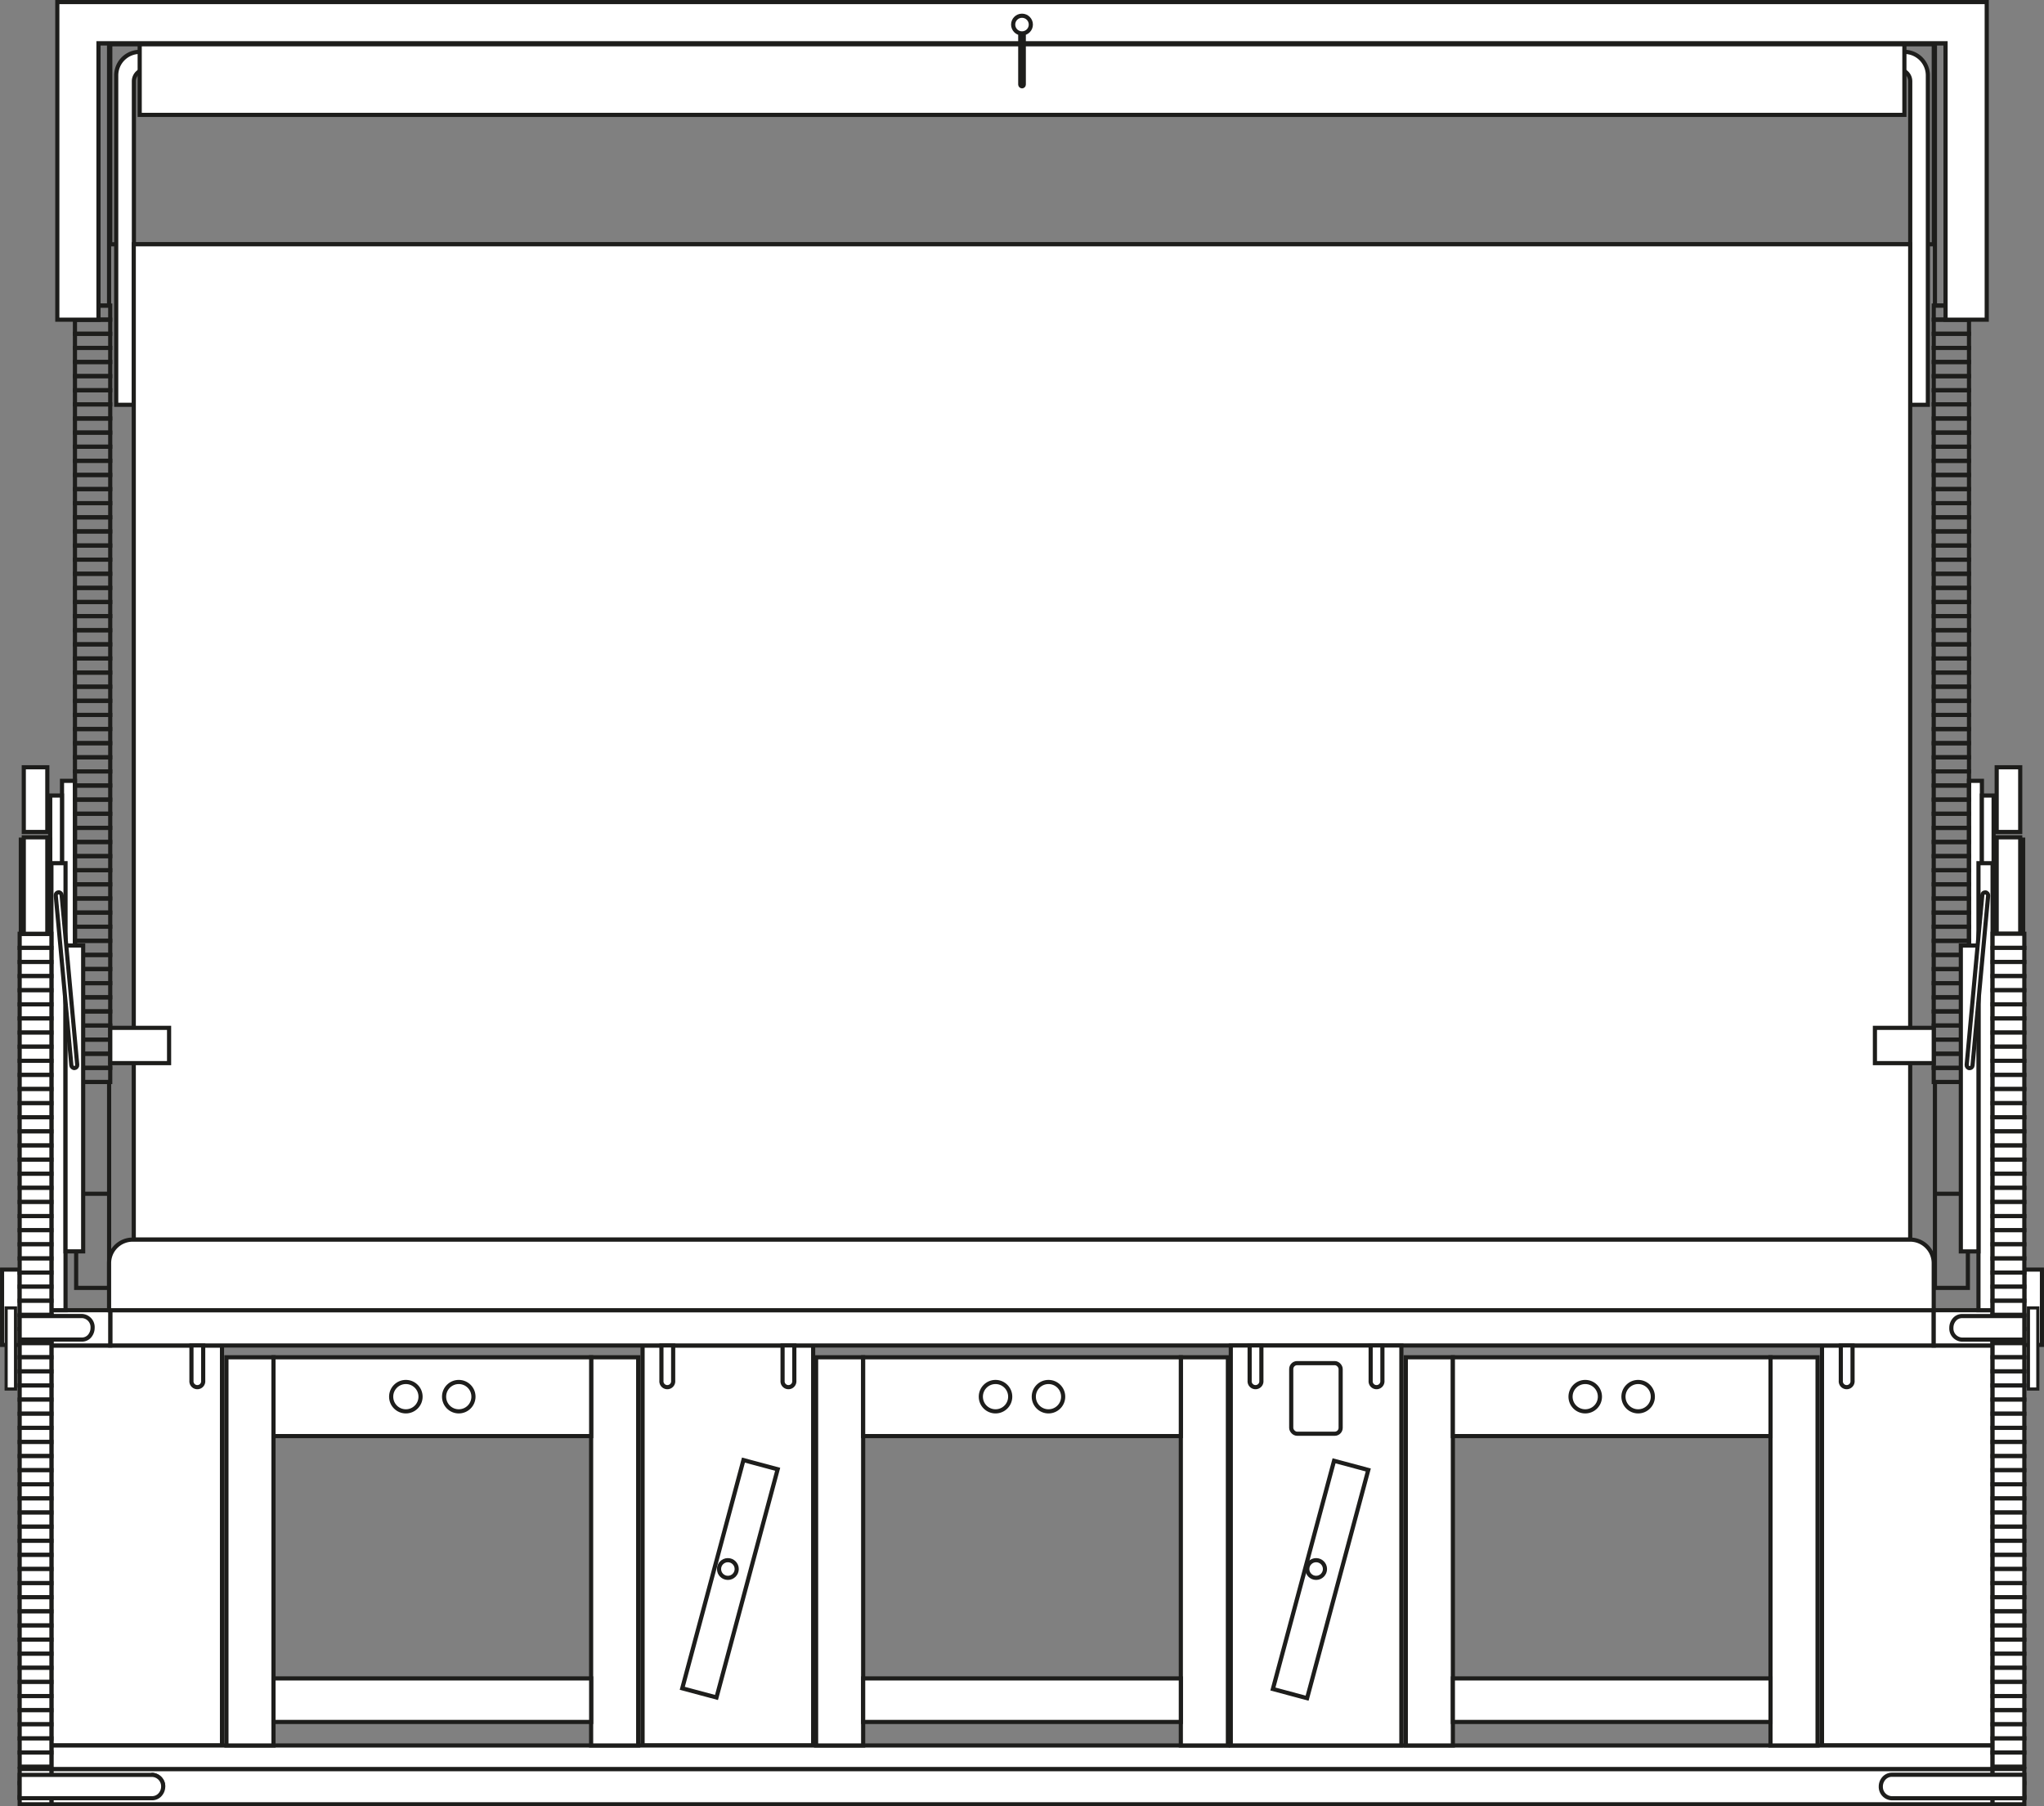
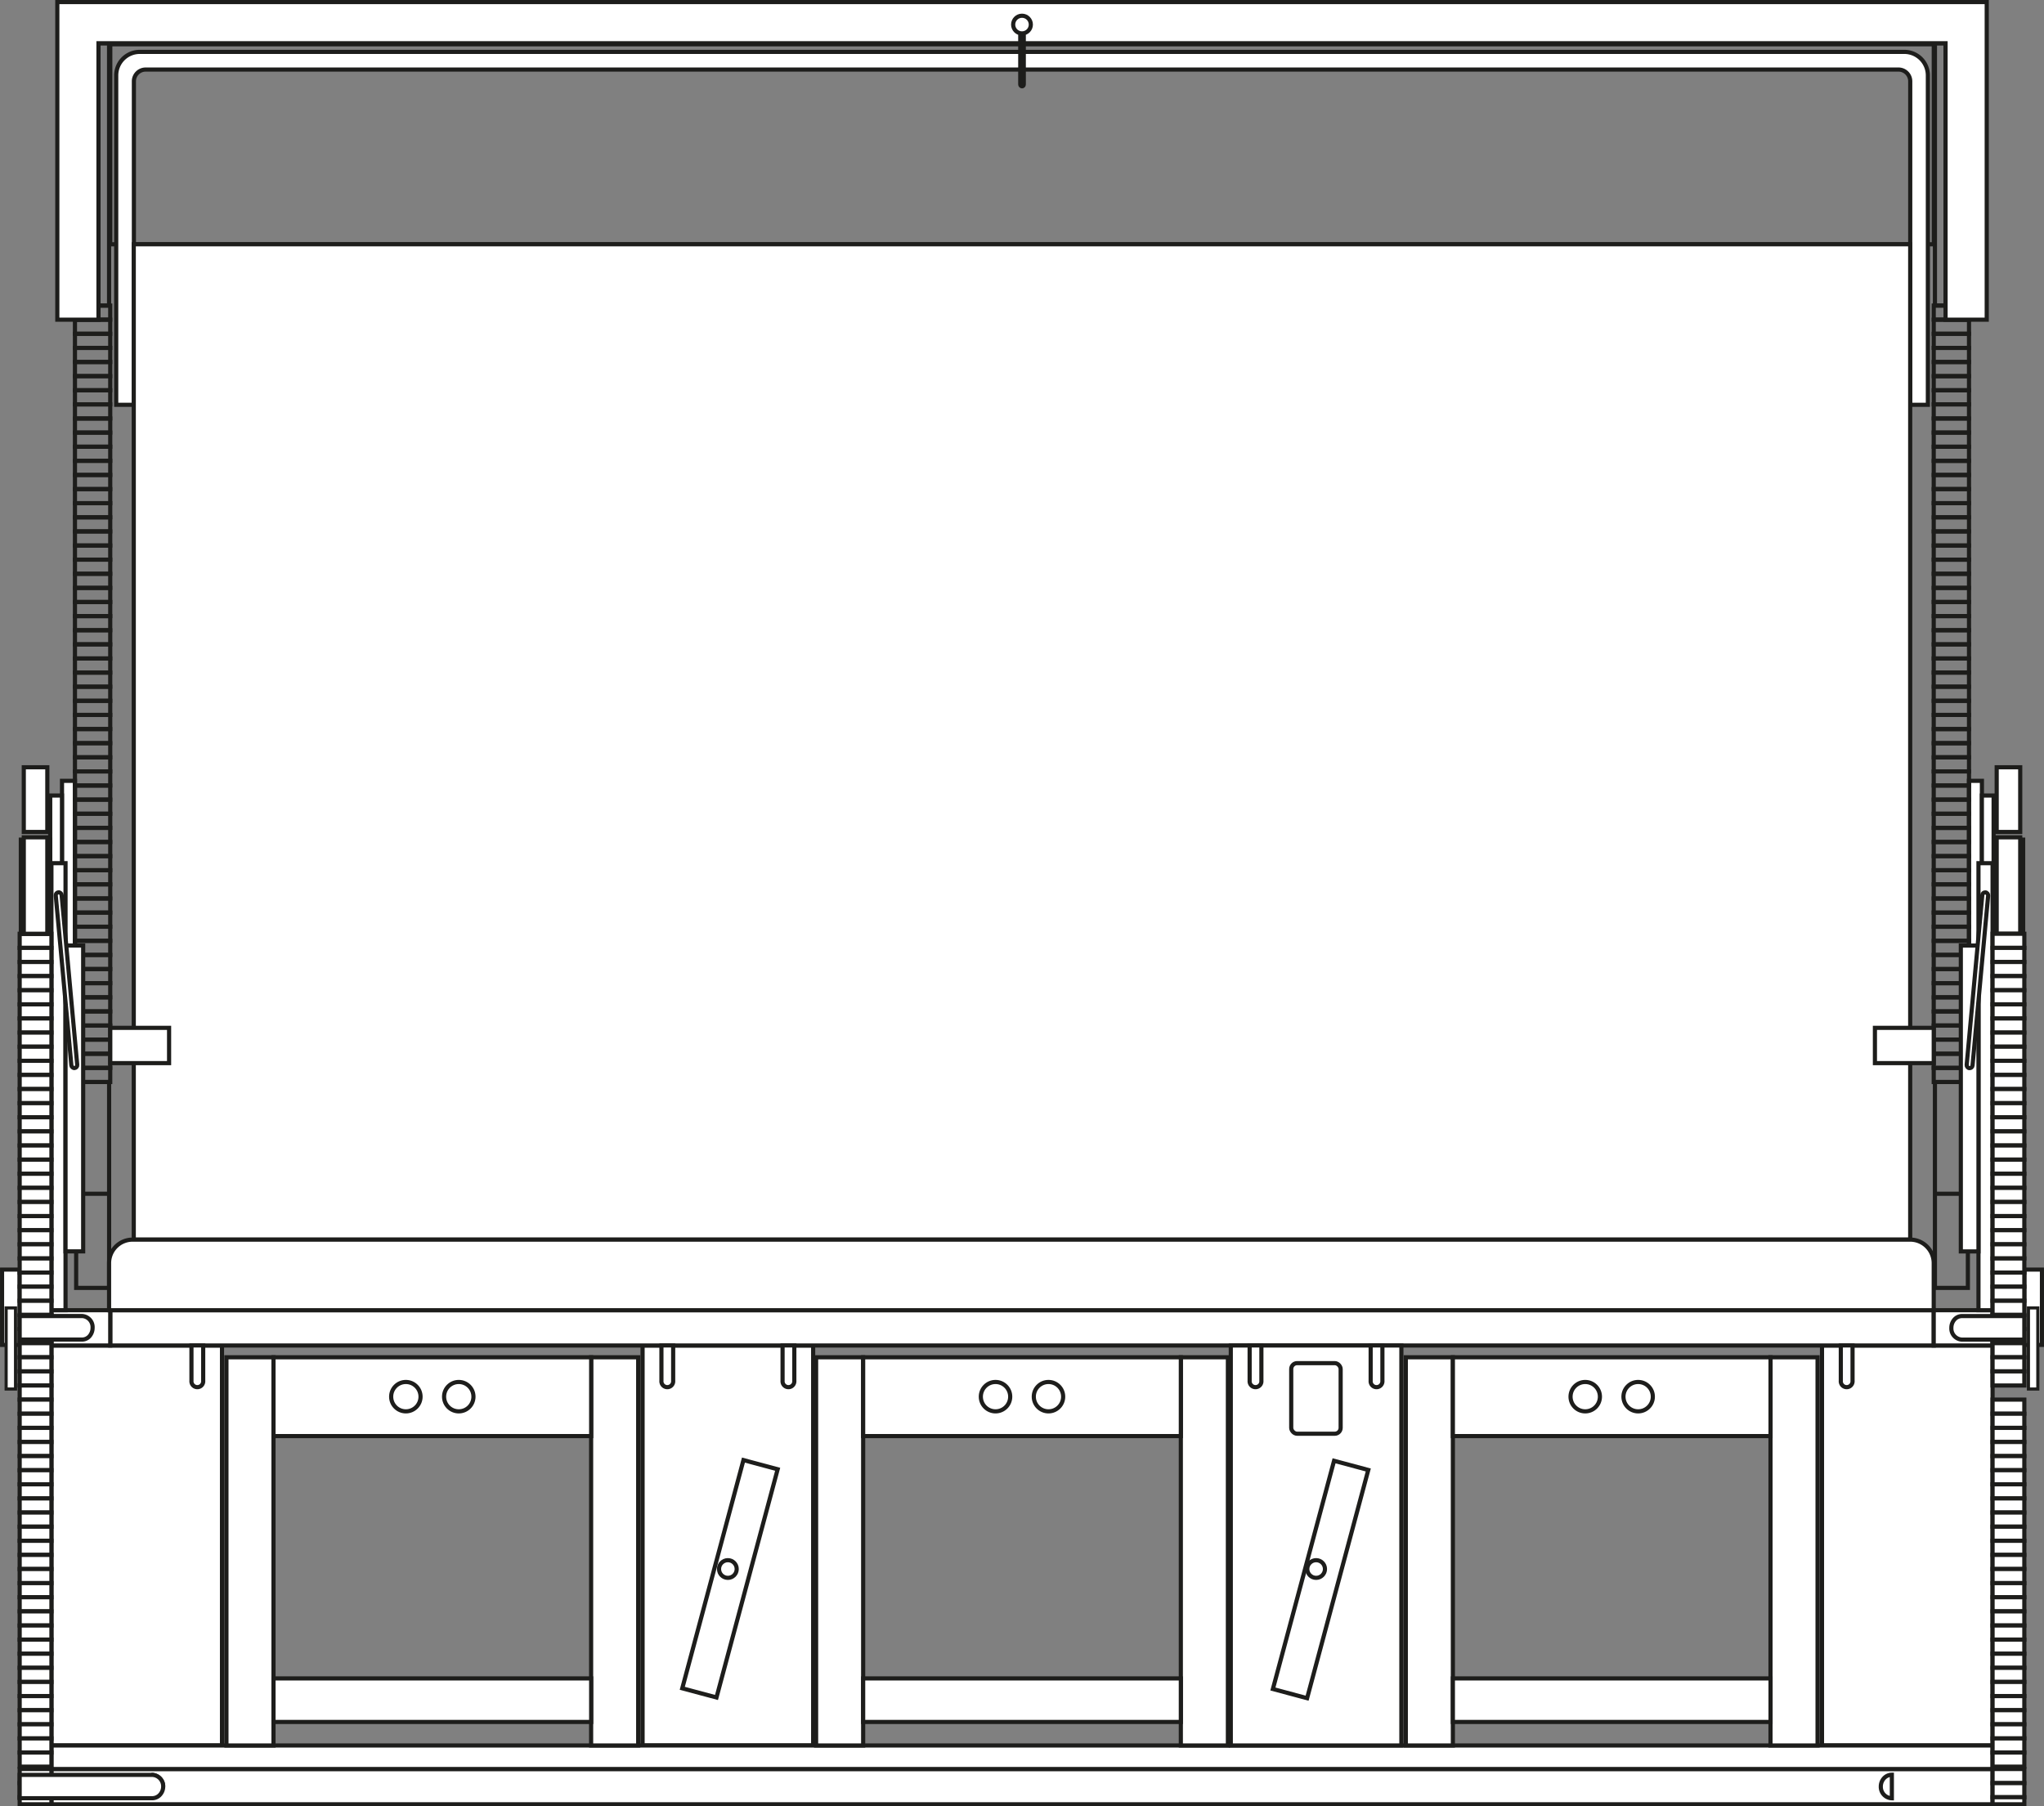
<svg xmlns="http://www.w3.org/2000/svg" id="Ebene_1" data-name="Ebene 1" viewBox="0 0 492.5 435.26">
  <rect x="0" y="0" width="492.5" height="435.26" fill="#808080" stroke="none" />
  <defs>
    <style>.cls-1,.cls-2,.cls-4{fill:#fff;}.cls-1,.cls-2,.cls-3,.cls-4{stroke:#1d1d1b;stroke-miterlimit:10;}.cls-1{stroke-width:0.99px;}.cls-2{stroke-width:0.75px;}.cls-3{fill:none;}</style>
  </defs>
  <rect class="cls-1" x="581.68" y="428.46" width="4.23" height="18.15" transform="translate(1073.68 752.53) rotate(-180)" />
  <rect class="cls-2" x="582.67" y="437.67" width="2.26" height="19.55" transform="translate(1073.68 772.37) rotate(-180)" />
  <rect class="cls-1" x="94.4" y="428.46" width="4.23" height="18.15" transform="translate(99.13 752.53) rotate(-180)" />
  <rect class="cls-2" x="95.39" y="437.67" width="2.26" height="19.55" transform="translate(99.13 772.37) rotate(-180)" />
  <rect class="cls-3" x="26.57" y="10.67" width="439.37" height="48.19" />
  <path class="cls-4" d="M558.43,140.7v79.37h-4.25V142.12a2.83,2.83,0,0,0-2.84-2.83H129a2.83,2.83,0,0,0-2.83,2.83v77.95h-4.26V140.7a5.67,5.67,0,0,1,5.67-5.67h425.2A5.67,5.67,0,0,1,558.43,140.7Z" transform="translate(-93.91 -122.53)" />
  <rect class="cls-4" x="14.94" y="188.15" width="3.12" height="93.54" />
  <rect class="cls-4" x="474.42" y="188.15" width="3.12" height="93.54" />
  <rect class="cls-4" x="12.1" y="191.69" width="2.83" height="26.93" />
  <rect class="cls-4" x="477.53" y="191.69" width="2.83" height="26.93" />
  <rect class="cls-3" x="559.84" y="196.15" width="8.5" height="3.4" transform="translate(1034.27 273.18) rotate(-180)" />
  <rect class="cls-3" x="18.06" y="73.63" width="8.5" height="3.4" />
  <line class="cls-3" x1="13.81" y1="0.5" x2="23.73" y2="10.42" />
  <line class="cls-3" x1="468.77" y1="10.42" x2="478.69" y2="0.5" />
  <rect class="cls-3" x="18.06" y="77.03" width="8.5" height="3.4" />
  <rect class="cls-3" x="18.06" y="80.43" width="8.5" height="3.4" />
  <rect class="cls-3" x="18.06" y="83.83" width="8.5" height="3.4" />
  <rect class="cls-3" x="18.06" y="87.23" width="8.5" height="3.4" />
  <rect class="cls-3" x="18.06" y="90.63" width="8.5" height="3.4" />
  <rect class="cls-3" x="18.06" y="94.04" width="8.5" height="3.4" />
  <rect class="cls-3" x="18.06" y="97.44" width="8.5" height="3.4" />
  <rect class="cls-3" x="18.06" y="100.84" width="8.5" height="3.4" />
  <rect class="cls-3" x="18.06" y="104.24" width="8.5" height="3.4" />
  <rect class="cls-3" x="18.06" y="107.64" width="8.5" height="3.4" />
  <rect class="cls-3" x="18.06" y="111.04" width="8.5" height="3.4" />
  <rect class="cls-3" x="18.06" y="114.45" width="8.5" height="3.4" />
  <rect class="cls-3" x="18.06" y="117.85" width="8.5" height="3.4" />
  <rect class="cls-3" x="18.06" y="121.25" width="8.5" height="3.4" />
  <rect class="cls-3" x="18.06" y="124.65" width="8.5" height="3.4" />
  <rect class="cls-3" x="18.06" y="128.05" width="8.5" height="3.4" />
  <rect class="cls-3" x="18.06" y="131.45" width="8.5" height="3.4" />
  <rect class="cls-3" x="18.06" y="134.85" width="8.5" height="3.4" />
  <rect class="cls-3" x="18.06" y="138.26" width="8.5" height="3.4" />
  <rect class="cls-3" x="18.06" y="141.66" width="8.5" height="3.4" />
  <rect class="cls-3" x="18.06" y="145.06" width="8.5" height="3.4" />
  <rect class="cls-3" x="18.06" y="148.46" width="8.5" height="3.4" />
  <rect class="cls-3" x="18.06" y="151.86" width="8.5" height="3.4" />
  <rect class="cls-3" x="18.06" y="155.26" width="8.5" height="3.4" />
  <rect class="cls-3" x="18.06" y="158.67" width="8.5" height="3.4" />
  <rect class="cls-3" x="18.06" y="162.07" width="8.5" height="3.4" />
  <rect class="cls-3" x="18.06" y="165.47" width="8.5" height="3.4" />
  <rect class="cls-3" x="18.06" y="168.87" width="8.5" height="3.4" />
  <rect class="cls-3" x="18.06" y="172.27" width="8.5" height="3.4" />
  <rect class="cls-3" x="18.06" y="175.67" width="8.5" height="3.4" />
  <rect class="cls-3" x="18.06" y="179.08" width="8.5" height="3.4" />
  <rect class="cls-3" x="18.06" y="182.48" width="8.5" height="3.4" />
  <rect class="cls-3" x="18.06" y="185.88" width="8.5" height="3.4" />
  <rect class="cls-3" x="18.06" y="189.28" width="8.5" height="3.4" />
  <rect class="cls-3" x="18.06" y="192.68" width="8.5" height="3.4" />
  <rect class="cls-3" x="18.06" y="196.08" width="8.5" height="3.4" />
  <rect class="cls-3" x="18.06" y="199.48" width="8.5" height="3.4" />
  <rect class="cls-3" x="18.06" y="202.89" width="8.5" height="3.4" />
  <rect class="cls-3" x="18.06" y="206.29" width="8.5" height="3.4" />
  <rect class="cls-3" x="18.06" y="209.69" width="8.5" height="3.4" />
  <rect class="cls-3" x="18.06" y="213.09" width="8.5" height="3.4" />
  <rect class="cls-3" x="18.06" y="216.5" width="8.5" height="3.4" />
  <rect class="cls-3" x="18.06" y="219.9" width="8.5" height="3.4" />
  <rect class="cls-3" x="18.06" y="223.3" width="8.5" height="3.4" />
  <rect class="cls-3" x="18.06" y="226.7" width="8.5" height="3.4" />
  <rect class="cls-3" x="18.06" y="230.1" width="8.5" height="3.4" />
  <rect class="cls-3" x="18.06" y="233.5" width="8.5" height="3.4" />
  <rect class="cls-3" x="18.06" y="236.91" width="8.5" height="3.4" />
  <rect class="cls-3" x="18.06" y="240.31" width="8.5" height="3.4" />
  <rect class="cls-3" x="18.06" y="243.71" width="8.5" height="3.4" />
  <rect class="cls-3" x="18.06" y="247.11" width="8.5" height="3.4" />
  <rect class="cls-3" x="18.06" y="250.51" width="8.5" height="3.4" />
  <rect class="cls-3" x="18.06" y="253.91" width="8.5" height="3.4" />
  <rect class="cls-3" x="18.06" y="257.32" width="8.5" height="3.4" />
  <rect class="cls-3" x="23.73" y="10.42" width="2.55" height="63.21" />
  <rect class="cls-3" x="559.84" y="199.55" width="8.5" height="3.4" transform="translate(1034.27 279.98) rotate(-180)" />
  <rect class="cls-3" x="559.84" y="202.96" width="8.5" height="3.4" transform="translate(1034.27 286.79) rotate(-180)" />
  <rect class="cls-3" x="559.84" y="206.36" width="8.5" height="3.4" transform="translate(1034.27 293.59) rotate(-180)" />
  <rect class="cls-3" x="559.84" y="209.76" width="8.5" height="3.4" transform="translate(1034.27 300.39) rotate(-180)" />
  <rect class="cls-3" x="559.84" y="213.16" width="8.5" height="3.4" transform="translate(1034.27 307.2) rotate(-180)" />
  <rect class="cls-3" x="559.84" y="216.56" width="8.5" height="3.4" transform="translate(1034.27 314) rotate(-180)" />
  <rect class="cls-3" x="559.84" y="219.96" width="8.5" height="3.4" transform="translate(1034.27 320.8) rotate(-180)" />
  <rect class="cls-3" x="559.84" y="223.37" width="8.5" height="3.4" transform="translate(1034.27 327.61) rotate(-180)" />
  <rect class="cls-3" x="559.84" y="226.77" width="8.5" height="3.4" transform="translate(1034.27 334.41) rotate(-180)" />
  <rect class="cls-3" x="559.84" y="230.17" width="8.5" height="3.4" transform="translate(1034.27 341.21) rotate(-180)" />
  <rect class="cls-3" x="559.84" y="233.57" width="8.5" height="3.4" transform="translate(1034.27 348.02) rotate(-180)" />
  <rect class="cls-3" x="559.84" y="236.97" width="8.5" height="3.4" transform="translate(1034.27 354.82) rotate(-180)" />
  <rect class="cls-3" x="559.84" y="240.37" width="8.5" height="3.4" transform="translate(1034.27 361.62) rotate(-180)" />
  <rect class="cls-3" x="559.84" y="243.77" width="8.5" height="3.4" transform="translate(1034.27 368.42) rotate(-180)" />
  <rect class="cls-3" x="559.84" y="247.18" width="8.5" height="3.4" transform="translate(1034.27 375.23) rotate(-180)" />
  <rect class="cls-3" x="559.84" y="250.58" width="8.5" height="3.4" transform="translate(1034.27 382.03) rotate(-180)" />
  <rect class="cls-3" x="559.84" y="253.98" width="8.5" height="3.4" transform="translate(1034.27 388.83) rotate(-180)" />
  <rect class="cls-3" x="559.84" y="257.38" width="8.5" height="3.4" transform="translate(1034.27 395.64) rotate(-180)" />
  <rect class="cls-3" x="559.84" y="260.78" width="8.5" height="3.4" transform="translate(1034.27 402.44) rotate(-180)" />
  <rect class="cls-3" x="559.84" y="264.18" width="8.5" height="3.4" transform="translate(1034.27 409.24) rotate(-180)" />
  <rect class="cls-3" x="559.84" y="267.59" width="8.5" height="3.4" transform="translate(1034.27 416.05) rotate(-180)" />
  <rect class="cls-3" x="559.84" y="270.99" width="8.5" height="3.4" transform="translate(1034.27 422.85) rotate(-180)" />
  <rect class="cls-3" x="559.84" y="274.39" width="8.5" height="3.4" transform="translate(1034.27 429.65) rotate(-180)" />
  <rect class="cls-3" x="559.84" y="277.79" width="8.5" height="3.4" transform="translate(1034.27 436.46) rotate(-180)" />
  <rect class="cls-3" x="559.84" y="281.19" width="8.5" height="3.4" transform="translate(1034.27 443.26) rotate(-180)" />
  <rect class="cls-3" x="559.84" y="284.59" width="8.5" height="3.4" transform="translate(1034.27 450.06) rotate(-180)" />
  <rect class="cls-3" x="559.84" y="288" width="8.5" height="3.4" transform="translate(1034.27 456.87) rotate(-180)" />
  <rect class="cls-3" x="559.84" y="291.4" width="8.5" height="3.4" transform="translate(1034.27 463.67) rotate(-180)" />
  <rect class="cls-3" x="559.84" y="294.8" width="8.5" height="3.4" transform="translate(1034.27 470.47) rotate(-180)" />
  <rect class="cls-3" x="559.84" y="298.2" width="8.5" height="3.4" transform="translate(1034.27 477.28) rotate(-180)" />
  <rect class="cls-3" x="559.84" y="301.6" width="8.5" height="3.4" transform="translate(1034.27 484.08) rotate(-180)" />
  <rect class="cls-3" x="559.84" y="305" width="8.5" height="3.4" transform="translate(1034.27 490.88) rotate(-180)" />
  <rect class="cls-3" x="559.84" y="308.4" width="8.5" height="3.4" transform="translate(1034.27 497.68) rotate(-180)" />
  <rect class="cls-3" x="559.84" y="311.81" width="8.5" height="3.4" transform="translate(1034.27 504.49) rotate(-180)" />
  <rect class="cls-3" x="559.84" y="315.21" width="8.5" height="3.4" transform="translate(1034.27 511.29) rotate(-180)" />
  <rect class="cls-3" x="559.84" y="318.61" width="8.5" height="3.4" transform="translate(1034.27 518.09) rotate(-180)" />
  <rect class="cls-3" x="559.84" y="322.01" width="8.5" height="3.4" transform="translate(1034.27 524.9) rotate(-180)" />
  <rect class="cls-3" x="559.84" y="325.41" width="8.5" height="3.4" transform="translate(1034.27 531.7) rotate(-180)" />
  <rect class="cls-3" x="559.84" y="328.81" width="8.5" height="3.4" transform="translate(1034.27 538.5) rotate(-180)" />
  <rect class="cls-3" x="559.84" y="332.22" width="8.5" height="3.4" transform="translate(1034.27 545.31) rotate(-180)" />
  <rect class="cls-3" x="559.84" y="335.62" width="8.5" height="3.4" transform="translate(1034.27 552.12) rotate(-180)" />
  <rect class="cls-3" x="559.84" y="339.02" width="8.5" height="3.4" transform="translate(1034.27 558.92) rotate(-180)" />
  <rect class="cls-3" x="559.84" y="342.42" width="8.5" height="3.4" transform="translate(1034.27 565.72) rotate(-180)" />
  <rect class="cls-3" x="559.84" y="345.83" width="8.5" height="3.4" transform="translate(1034.27 572.53) rotate(-180)" />
  <rect class="cls-3" x="559.84" y="349.23" width="8.5" height="3.4" transform="translate(1034.27 579.33) rotate(-180)" />
  <rect class="cls-3" x="559.84" y="352.63" width="8.5" height="3.4" transform="translate(1034.27 586.13) rotate(-180)" />
  <rect class="cls-3" x="559.84" y="356.03" width="8.5" height="3.4" transform="translate(1034.27 592.94) rotate(-180)" />
  <rect class="cls-3" x="559.84" y="359.43" width="8.5" height="3.4" transform="translate(1034.27 599.74) rotate(-180)" />
  <rect class="cls-3" x="559.84" y="362.83" width="8.5" height="3.4" transform="translate(1034.27 606.54) rotate(-180)" />
  <rect class="cls-3" x="559.84" y="366.24" width="8.5" height="3.4" transform="translate(1034.27 613.35) rotate(-180)" />
  <rect class="cls-3" x="559.84" y="369.64" width="8.5" height="3.4" transform="translate(1034.27 620.15) rotate(-180)" />
  <rect class="cls-3" x="559.84" y="373.04" width="8.5" height="3.4" transform="translate(1034.27 626.95) rotate(-180)" />
  <rect class="cls-3" x="559.84" y="376.44" width="8.5" height="3.4" transform="translate(1034.27 633.76) rotate(-180)" />
  <rect class="cls-3" x="559.84" y="379.84" width="8.5" height="3.4" transform="translate(1034.27 640.56) rotate(-180)" />
  <rect class="cls-3" x="560.12" y="132.94" width="2.55" height="63.21" transform="translate(1028.89 206.57) rotate(-180)" />
  <rect class="cls-3" x="18.35" y="260.72" width="7.94" height="49.61" />
  <rect class="cls-3" x="466.22" y="260.72" width="7.94" height="49.61" />
  <line class="cls-3" x1="18.35" y1="287.65" x2="26.28" y2="287.65" />
  <line class="cls-3" x1="466.22" y1="287.65" x2="474.15" y2="287.65" />
  <rect class="cls-4" x="32.23" y="58.86" width="428.03" height="239.84" />
  <rect class="cls-4" x="26.57" y="247.67" width="14.17" height="8.5" />
  <rect class="cls-4" x="451.76" y="247.67" width="14.17" height="8.5" />
  <rect class="cls-4" x="5.73" y="184.88" width="5.67" height="15.59" />
  <rect class="cls-4" x="481.1" y="184.88" width="5.67" height="15.59" />
-   <rect class="cls-4" x="33.66" y="10.67" width="425.2" height="17.01" />
  <rect class="cls-4" x="12.39" y="324.21" width="41.1" height="96.38" />
  <rect class="cls-4" x="154.83" y="324.21" width="41.1" height="96.38" />
  <rect class="cls-4" x="439.01" y="324.21" width="41.1" height="96.38" />
  <rect class="cls-4" x="12.39" y="426.26" width="467.72" height="8.5" />
  <rect class="cls-4" x="12.39" y="420.59" width="467.72" height="5.67" />
  <rect class="cls-4" x="26.57" y="315.71" width="439.37" height="8.5" />
  <rect class="cls-4" x="12.39" y="315.71" width="14.17" height="8.5" />
  <rect class="cls-4" x="465.93" y="315.71" width="14.17" height="8.5" />
  <rect class="cls-4" x="54.56" y="327.05" width="11.34" height="93.54" />
  <rect class="cls-4" x="142.43" y="327.05" width="11.34" height="93.54" />
  <rect class="cls-4" x="65.9" y="327.05" width="76.54" height="18.99" />
  <rect class="cls-4" x="65.9" y="404.43" width="76.54" height="10.49" />
  <circle class="cls-4" cx="110.54" cy="336.54" r="3.54" />
  <circle class="cls-4" cx="97.79" cy="336.54" r="3.54" />
  <rect class="cls-4" x="196.64" y="327.05" width="11.34" height="93.54" />
  <rect class="cls-4" x="284.52" y="327.05" width="11.34" height="93.54" />
  <rect class="cls-4" x="207.98" y="327.05" width="76.54" height="18.99" />
  <rect class="cls-4" x="207.98" y="404.43" width="76.54" height="10.49" />
  <circle class="cls-4" cx="252.63" cy="336.54" r="3.54" />
  <circle class="cls-4" cx="239.87" cy="336.54" r="3.54" />
  <rect class="cls-4" x="12.39" y="207.99" width="3.4" height="107.72" />
  <rect class="cls-4" x="15.79" y="227.83" width="4.25" height="73.7" />
  <rect class="cls-4" x="109.23" y="337.45" width="1.42" height="42.52" rx="0.71" transform="translate(-126.28 -110.96) rotate(-5.25)" />
  <rect class="cls-4" x="570.61" y="330.52" width="3.4" height="107.72" transform="translate(1050.72 646.23) rotate(-180)" />
  <rect class="cls-4" x="566.36" y="350.36" width="4.25" height="73.7" transform="translate(1043.07 651.9) rotate(-180)" />
  <rect class="cls-4" x="569.66" y="337.45" width="1.42" height="42.52" rx="0.71" transform="translate(1011.61 645.6) rotate(-174.75)" />
  <path class="cls-4" d="M256.11,446.73v8.51a1.42,1.42,0,1,1-2.83,0v-8.51Z" transform="translate(-93.91 -122.53)" />
  <path class="cls-4" d="M142.87,446.73v8.51a1.42,1.42,0,1,1-2.83,0v-8.51Z" transform="translate(-93.91 -122.53)" />
  <path class="cls-4" d="M285.3,446.73v8.51a1.42,1.42,0,1,1-2.83,0v-8.51Z" transform="translate(-93.91 -122.53)" />
  <path class="cls-4" d="M540.28,446.73v8.51a1.42,1.42,0,1,1-2.83,0v-8.51Z" transform="translate(-93.91 -122.53)" />
  <rect class="cls-4" x="265.04" y="472.25" width="8.5" height="56.69" transform="matrix(0.97, 0.26, -0.26, 0.97, 44.83, -175.17)" />
  <circle class="cls-4" cx="175.38" cy="378.07" r="2.13" />
  <path class="cls-4" d="M130.4,550.2a2.83,2.83,0,0,1,2.83,2.83" transform="translate(-93.91 -122.53)" />
  <rect class="cls-4" x="4.74" y="225" width="7.65" height="3.4" />
  <rect class="cls-4" x="5.02" y="202.32" width="7.09" height="22.68" />
  <rect class="cls-4" x="5.73" y="201.76" width="5.67" height="23.24" />
  <rect class="cls-4" x="481.1" y="202.32" width="5.67" height="22.68" />
  <rect class="cls-4" x="480.39" y="202.32" width="7.09" height="22.68" />
  <rect class="cls-4" x="481.1" y="201.76" width="5.67" height="23.24" />
  <rect class="cls-4" x="4.74" y="228.4" width="7.65" height="3.4" />
  <rect class="cls-4" x="4.74" y="231.8" width="7.65" height="3.4" />
  <rect class="cls-4" x="4.74" y="235.2" width="7.65" height="3.4" />
  <rect class="cls-4" x="4.74" y="238.61" width="7.65" height="3.4" />
  <rect class="cls-4" x="4.74" y="242.01" width="7.65" height="3.4" />
  <rect class="cls-4" x="4.74" y="245.41" width="7.65" height="3.4" />
  <rect class="cls-4" x="4.74" y="248.81" width="7.65" height="3.4" />
  <rect class="cls-4" x="4.74" y="252.21" width="7.65" height="3.4" />
  <rect class="cls-4" x="4.74" y="255.61" width="7.65" height="3.4" />
  <rect class="cls-4" x="4.74" y="259.02" width="7.65" height="3.4" />
  <rect class="cls-4" x="4.74" y="262.42" width="7.65" height="3.4" />
  <rect class="cls-4" x="4.74" y="265.82" width="7.65" height="3.4" />
  <rect class="cls-4" x="4.74" y="269.22" width="7.65" height="3.4" />
  <rect class="cls-4" x="4.74" y="272.62" width="7.65" height="3.4" />
  <rect class="cls-4" x="4.74" y="276.02" width="7.65" height="3.4" />
  <rect class="cls-4" x="4.74" y="279.43" width="7.65" height="3.4" />
  <rect class="cls-4" x="4.74" y="282.83" width="7.65" height="3.4" />
  <rect class="cls-4" x="4.74" y="286.23" width="7.65" height="3.4" />
  <rect class="cls-4" x="4.74" y="289.63" width="7.65" height="3.4" />
  <rect class="cls-4" x="4.74" y="293.03" width="7.65" height="3.4" />
  <rect class="cls-4" x="4.74" y="296.43" width="7.65" height="3.4" />
  <rect class="cls-4" x="4.74" y="299.83" width="7.65" height="3.4" />
  <rect class="cls-4" x="4.74" y="303.24" width="7.65" height="3.4" />
  <rect class="cls-4" x="4.74" y="306.64" width="7.65" height="3.4" />
  <rect class="cls-4" x="4.74" y="310.04" width="7.65" height="3.4" />
  <rect class="cls-4" x="4.74" y="313.44" width="7.65" height="3.4" />
  <rect class="cls-4" x="4.74" y="316.84" width="7.65" height="3.4" />
  <rect class="cls-4" x="4.74" y="320.24" width="7.65" height="3.4" />
  <rect class="cls-4" x="4.74" y="323.65" width="7.65" height="3.4" />
  <rect class="cls-4" x="4.74" y="327.05" width="7.65" height="3.4" />
  <rect class="cls-4" x="4.74" y="330.45" width="7.65" height="3.4" />
  <rect class="cls-4" x="4.74" y="333.85" width="7.65" height="3.4" />
  <rect class="cls-4" x="4.74" y="337.25" width="7.65" height="3.4" />
  <rect class="cls-4" x="4.74" y="340.65" width="7.65" height="3.4" />
  <rect class="cls-4" x="4.74" y="344.06" width="7.65" height="3.4" />
  <rect class="cls-4" x="4.74" y="347.46" width="7.65" height="3.4" />
  <rect class="cls-4" x="4.74" y="350.86" width="7.65" height="3.4" />
  <rect class="cls-4" x="4.74" y="354.26" width="7.65" height="3.4" />
  <rect class="cls-4" x="4.74" y="357.66" width="7.65" height="3.4" />
  <rect class="cls-4" x="4.74" y="361.06" width="7.65" height="3.4" />
  <rect class="cls-4" x="4.74" y="364.46" width="7.65" height="3.4" />
  <rect class="cls-4" x="4.74" y="367.87" width="7.65" height="3.4" />
  <rect class="cls-4" x="4.74" y="371.27" width="7.65" height="3.4" />
  <rect class="cls-4" x="4.74" y="374.67" width="7.65" height="3.4" />
  <rect class="cls-4" x="4.74" y="378.07" width="7.65" height="3.4" />
  <rect class="cls-4" x="4.74" y="381.47" width="7.65" height="3.4" />
  <rect class="cls-4" x="4.74" y="384.87" width="7.65" height="3.4" />
  <rect class="cls-4" x="4.74" y="388.28" width="7.65" height="3.4" />
  <rect class="cls-4" x="4.74" y="391.68" width="7.65" height="3.4" />
  <rect class="cls-4" x="4.74" y="395.08" width="7.65" height="3.4" />
  <rect class="cls-4" x="4.74" y="398.48" width="7.65" height="3.4" />
  <rect class="cls-4" x="4.74" y="401.88" width="7.65" height="3.4" />
  <rect class="cls-4" x="4.74" y="405.28" width="7.65" height="3.4" />
  <rect class="cls-4" x="4.74" y="408.69" width="7.65" height="3.4" />
  <rect class="cls-4" x="4.74" y="412.09" width="7.65" height="3.4" />
  <rect class="cls-4" x="4.74" y="415.49" width="7.65" height="3.4" />
  <rect class="cls-4" x="4.74" y="418.89" width="7.65" height="3.4" />
  <rect class="cls-4" x="4.74" y="422.29" width="7.65" height="3.4" />
  <rect class="cls-4" x="4.74" y="426.26" width="7.65" height="3.4" />
  <rect class="cls-4" x="4.74" y="429.66" width="7.65" height="3.4" />
  <rect class="cls-4" x="4.74" y="433.06" width="7.65" height="1.7" />
  <path class="cls-4" d="M133.23,553a2.94,2.94,0,0,1-.78,2,2.57,2.57,0,0,1-1.88.83H98.65V550.2h31.92A2.75,2.75,0,0,1,133.23,553Z" transform="translate(-93.91 -122.53)" />
  <path class="cls-4" d="M116.22,442.48a3.05,3.05,0,0,1-.73,2,2.4,2.4,0,0,1-1.78.83H98.65v-5.67h15.06A2.68,2.68,0,0,1,116.22,442.48Z" transform="translate(-93.91 -122.53)" />
  <rect class="cls-4" x="480.11" y="225" width="7.65" height="3.4" />
  <rect class="cls-4" x="480.11" y="228.4" width="7.65" height="3.4" />
  <rect class="cls-4" x="480.11" y="231.8" width="7.65" height="3.4" />
  <rect class="cls-4" x="480.11" y="235.2" width="7.65" height="3.4" />
  <rect class="cls-4" x="480.11" y="238.61" width="7.65" height="3.4" />
  <rect class="cls-4" x="480.11" y="242.01" width="7.65" height="3.4" />
  <rect class="cls-4" x="480.11" y="245.41" width="7.65" height="3.4" />
  <rect class="cls-4" x="480.11" y="248.81" width="7.65" height="3.4" />
  <rect class="cls-4" x="480.11" y="252.21" width="7.65" height="3.4" />
  <rect class="cls-4" x="480.11" y="255.61" width="7.65" height="3.4" />
  <rect class="cls-4" x="480.11" y="259.02" width="7.65" height="3.4" />
  <rect class="cls-4" x="480.11" y="262.42" width="7.65" height="3.4" />
  <rect class="cls-4" x="480.11" y="265.82" width="7.65" height="3.4" />
  <rect class="cls-4" x="480.11" y="269.22" width="7.65" height="3.4" />
  <rect class="cls-4" x="480.11" y="272.62" width="7.65" height="3.4" />
  <rect class="cls-4" x="480.11" y="276.02" width="7.65" height="3.4" />
  <rect class="cls-4" x="480.11" y="279.43" width="7.65" height="3.4" />
  <rect class="cls-4" x="480.11" y="282.83" width="7.65" height="3.4" />
  <rect class="cls-4" x="480.11" y="286.23" width="7.65" height="3.4" />
  <rect class="cls-4" x="480.11" y="289.63" width="7.65" height="3.4" />
  <rect class="cls-4" x="480.11" y="293.03" width="7.65" height="3.4" />
  <rect class="cls-4" x="480.11" y="296.43" width="7.65" height="3.4" />
  <rect class="cls-4" x="480.11" y="299.83" width="7.65" height="3.4" />
  <rect class="cls-4" x="480.11" y="303.24" width="7.65" height="3.4" />
  <rect class="cls-4" x="480.11" y="306.64" width="7.65" height="3.4" />
  <rect class="cls-4" x="480.11" y="310.04" width="7.65" height="3.4" />
  <rect class="cls-4" x="480.11" y="313.44" width="7.65" height="3.4" />
  <rect class="cls-4" x="480.11" y="316.84" width="7.65" height="3.4" />
  <rect class="cls-4" x="480.11" y="320.24" width="7.65" height="3.4" />
  <rect class="cls-4" x="480.11" y="323.65" width="7.65" height="3.4" />
  <rect class="cls-4" x="480.11" y="327.05" width="7.65" height="3.4" />
  <rect class="cls-4" x="480.11" y="330.45" width="7.65" height="3.4" />
-   <rect class="cls-4" x="480.11" y="333.85" width="7.65" height="3.4" />
  <rect class="cls-4" x="480.11" y="337.25" width="7.65" height="3.4" />
  <rect class="cls-4" x="480.11" y="340.65" width="7.65" height="3.4" />
  <rect class="cls-4" x="480.11" y="344.06" width="7.65" height="3.4" />
  <rect class="cls-4" x="480.11" y="347.46" width="7.65" height="3.4" />
  <rect class="cls-4" x="480.11" y="350.86" width="7.65" height="3.4" />
  <rect class="cls-4" x="480.11" y="354.26" width="7.65" height="3.4" />
  <rect class="cls-4" x="480.11" y="357.66" width="7.65" height="3.4" />
  <rect class="cls-4" x="480.11" y="361.06" width="7.65" height="3.4" />
  <rect class="cls-4" x="480.11" y="364.46" width="7.65" height="3.4" />
  <rect class="cls-4" x="480.11" y="367.87" width="7.65" height="3.4" />
  <rect class="cls-4" x="480.11" y="371.27" width="7.65" height="3.4" />
  <rect class="cls-4" x="480.11" y="374.67" width="7.65" height="3.4" />
  <rect class="cls-4" x="480.11" y="378.07" width="7.65" height="3.4" />
  <rect class="cls-4" x="480.11" y="381.47" width="7.65" height="3.4" />
  <rect class="cls-4" x="480.11" y="384.87" width="7.65" height="3.4" />
  <rect class="cls-4" x="480.11" y="388.28" width="7.65" height="3.4" />
  <rect class="cls-4" x="480.11" y="391.68" width="7.65" height="3.4" />
  <rect class="cls-4" x="480.11" y="395.08" width="7.65" height="3.4" />
  <rect class="cls-4" x="480.11" y="398.48" width="7.65" height="3.4" />
  <rect class="cls-4" x="480.11" y="401.88" width="7.65" height="3.4" />
  <rect class="cls-4" x="480.11" y="405.28" width="7.65" height="3.4" />
  <rect class="cls-4" x="480.11" y="408.69" width="7.65" height="3.4" />
  <rect class="cls-4" x="480.11" y="412.09" width="7.65" height="3.4" />
  <rect class="cls-4" x="480.11" y="415.49" width="7.65" height="3.4" />
  <rect class="cls-4" x="480.11" y="418.89" width="7.65" height="3.4" />
  <rect class="cls-4" x="480.11" y="422.29" width="7.65" height="3.4" />
  <rect class="cls-4" x="480.11" y="426.26" width="7.65" height="3.4" />
  <rect class="cls-4" x="480.11" y="429.66" width="7.65" height="3.4" />
  <rect class="cls-4" x="480.11" y="433.06" width="7.65" height="1.7" />
  <path class="cls-4" d="M581.67,439.65v5.67H566.61a2.69,2.69,0,0,1-2.52-2.84,3,3,0,0,1,.74-2,2.39,2.39,0,0,1,1.78-.83Z" transform="translate(-93.91 -122.53)" />
-   <path class="cls-4" d="M547.09,553a2.94,2.94,0,0,1,.78-2,2.57,2.57,0,0,1,1.88-.83h31.92v5.67H549.75A2.75,2.75,0,0,1,547.09,553Z" transform="translate(-93.91 -122.53)" />
+   <path class="cls-4" d="M547.09,553a2.94,2.94,0,0,1,.78-2,2.57,2.57,0,0,1,1.88-.83v5.67H549.75A2.75,2.75,0,0,1,547.09,553Z" transform="translate(-93.91 -122.53)" />
  <rect class="cls-4" x="296.56" y="324.21" width="41.1" height="96.38" />
  <rect class="cls-4" x="338.73" y="327.05" width="11.34" height="93.54" />
  <rect class="cls-4" x="426.6" y="327.05" width="11.34" height="93.54" />
  <rect class="cls-4" x="350.07" y="327.05" width="76.54" height="18.99" />
  <rect class="cls-4" x="350.07" y="404.43" width="76.54" height="10.49" />
  <circle class="cls-4" cx="394.71" cy="336.54" r="3.54" />
  <circle class="cls-4" cx="381.96" cy="336.54" r="3.54" />
  <path class="cls-4" d="M397.84,446.73v8.51a1.42,1.42,0,1,1-2.83,0v-8.51Z" transform="translate(-93.91 -122.53)" />
  <path class="cls-4" d="M427,446.73v8.51a1.42,1.42,0,1,1-2.83,0v-8.51Z" transform="translate(-93.91 -122.53)" />
  <rect class="cls-4" x="406.77" y="472.25" width="8.5" height="56.69" transform="matrix(0.97, 0.26, -0.26, 0.97, 49.66, -211.85)" />
  <circle class="cls-4" cx="317.12" cy="378.07" r="2.13" />
  <rect class="cls-4" x="311.12" y="328.46" width="11.91" height="17.01" rx="1.42" />
  <path class="cls-4" d="M559.84,426.9v11.34H120.19V426.9a5.67,5.67,0,0,1,5.67-5.67H554.17A5.67,5.67,0,0,1,559.84,426.9Z" transform="translate(-93.91 -122.53)" />
  <polygon class="cls-4" points="478.7 0.5 478.7 77.03 468.78 77.03 468.78 10.42 23.73 10.42 23.73 77.03 13.81 77.03 13.81 0.5 478.7 0.5" />
  <rect class="cls-4" x="245.83" y="8.04" width="0.85" height="12.76" rx="0.43" />
  <circle class="cls-4" cx="246.25" cy="5.92" r="2.13" />
</svg>